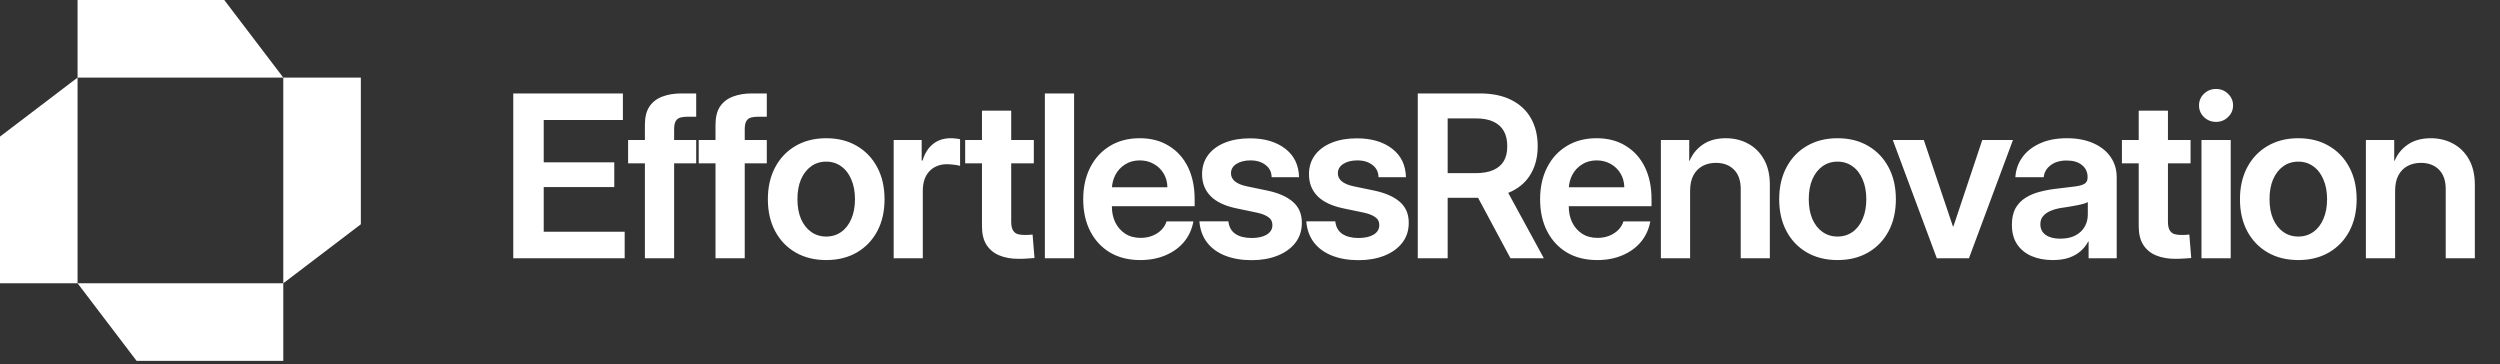
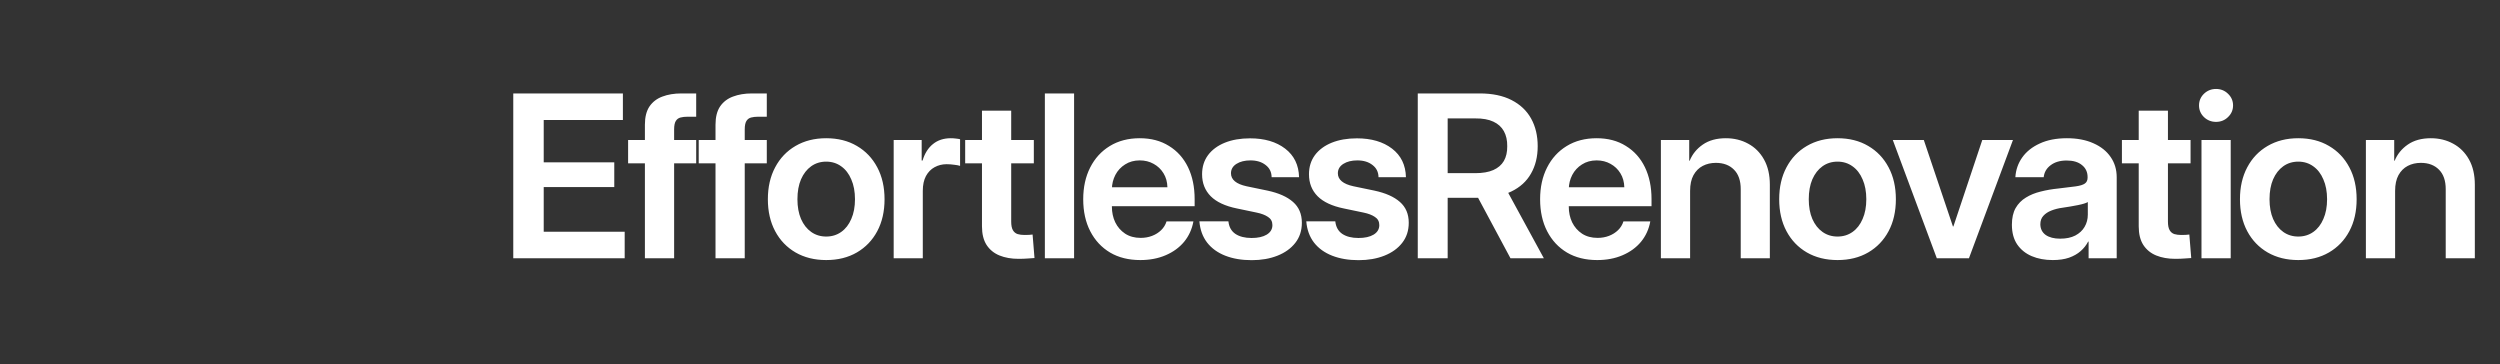
<svg xmlns="http://www.w3.org/2000/svg" width="254" height="37" viewBox="0 0 254 37" fill="none">
  <rect x="0" y="0" width="254" height="37" fill="#333333" stroke="none" />
  <path d="M52.148 26.24V9.493H63.286V12.189H55.242V16.49H62.41V19.004H55.242V23.543H63.468V26.24H52.148ZM63.816 16.592V14.226H70.733V16.592H63.816ZM65.522 26.24V12.667C65.522 11.894 65.677 11.275 65.989 10.813C66.307 10.35 66.743 10.016 67.297 9.812C67.858 9.599 68.503 9.493 69.231 9.493C69.603 9.493 69.913 9.493 70.164 9.493C70.422 9.493 70.611 9.493 70.733 9.493V11.859C70.642 11.859 70.513 11.859 70.346 11.859C70.179 11.859 70.012 11.859 69.845 11.859C69.58 11.859 69.345 11.886 69.14 11.939C68.935 11.992 68.776 12.11 68.662 12.292C68.548 12.474 68.491 12.762 68.491 13.156V26.24H65.522ZM70.989 16.592V14.226H77.906V16.592H70.989ZM72.696 26.24V12.667C72.696 11.894 72.851 11.275 73.162 10.813C73.481 10.35 73.917 10.016 74.471 9.812C75.032 9.599 75.677 9.493 76.405 9.493C76.776 9.493 77.087 9.493 77.338 9.493C77.595 9.493 77.785 9.493 77.906 9.493V11.859C77.815 11.859 77.686 11.859 77.52 11.859C77.353 11.859 77.186 11.859 77.019 11.859C76.754 11.859 76.518 11.886 76.314 11.939C76.109 11.992 75.95 12.11 75.836 12.292C75.722 12.474 75.665 12.762 75.665 13.156V26.24H72.696ZM83.942 26.422C82.759 26.422 81.72 26.164 80.825 25.648C79.938 25.132 79.248 24.412 78.755 23.487C78.262 22.561 78.015 21.48 78.015 20.244C78.015 19.008 78.262 17.927 78.755 17.002C79.248 16.069 79.938 15.345 80.825 14.829C81.72 14.305 82.759 14.044 83.942 14.044C85.133 14.044 86.172 14.305 87.06 14.829C87.947 15.345 88.637 16.069 89.13 17.002C89.623 17.927 89.87 19.008 89.87 20.244C89.87 21.48 89.623 22.561 89.13 23.487C88.637 24.412 87.947 25.132 87.06 25.648C86.172 26.164 85.133 26.422 83.942 26.422ZM83.942 24.033C84.519 24.033 85.027 23.877 85.467 23.566C85.907 23.255 86.248 22.815 86.491 22.247C86.741 21.678 86.866 21.01 86.866 20.244C86.866 19.471 86.741 18.799 86.491 18.23C86.248 17.654 85.907 17.21 85.467 16.899C85.027 16.581 84.519 16.422 83.942 16.422C83.359 16.422 82.847 16.581 82.407 16.899C81.974 17.21 81.633 17.65 81.383 18.219C81.14 18.788 81.019 19.463 81.019 20.244C81.019 21.01 81.14 21.678 81.383 22.247C81.633 22.815 81.978 23.255 82.418 23.566C82.858 23.877 83.366 24.033 83.942 24.033ZM90.798 26.24V14.226H93.642V16.308H93.733C93.953 15.58 94.306 15.022 94.791 14.635C95.276 14.241 95.879 14.044 96.6 14.044C96.782 14.044 96.956 14.055 97.123 14.078C97.29 14.093 97.43 14.116 97.544 14.146V16.854C97.415 16.808 97.218 16.77 96.953 16.74C96.695 16.702 96.433 16.683 96.168 16.683C95.728 16.683 95.322 16.786 94.95 16.99C94.586 17.188 94.294 17.487 94.074 17.889C93.862 18.291 93.756 18.792 93.756 19.391V26.24H90.798ZM103.478 26.297C102.75 26.297 102.105 26.183 101.544 25.955C100.99 25.728 100.554 25.371 100.235 24.886C99.924 24.401 99.769 23.771 99.769 22.997V11.245H102.738V22.508C102.738 22.895 102.795 23.187 102.909 23.384C103.023 23.581 103.182 23.714 103.387 23.782C103.592 23.843 103.827 23.873 104.092 23.873C104.259 23.873 104.415 23.87 104.559 23.862C104.703 23.854 104.82 23.843 104.911 23.828L105.105 26.217C104.938 26.232 104.718 26.247 104.445 26.262C104.172 26.285 103.85 26.297 103.478 26.297ZM98.062 16.592V14.226H105.037V16.592H98.062ZM109.127 9.493V26.24H106.158V9.493H109.127ZM115.857 26.422C114.674 26.422 113.65 26.168 112.786 25.66C111.921 25.144 111.25 24.423 110.772 23.498C110.294 22.573 110.055 21.488 110.055 20.244C110.055 19.023 110.29 17.95 110.76 17.024C111.231 16.092 111.894 15.364 112.751 14.84C113.616 14.309 114.632 14.044 115.8 14.044C116.946 14.044 117.935 14.305 118.77 14.829C119.612 15.345 120.256 16.065 120.704 16.99C121.151 17.916 121.375 18.997 121.375 20.233V20.95H111.227V19.027H118.61C118.595 18.481 118.463 18.007 118.212 17.605C117.962 17.195 117.628 16.877 117.211 16.649C116.794 16.414 116.324 16.296 115.8 16.296C115.232 16.296 114.735 16.433 114.31 16.706C113.885 16.971 113.555 17.328 113.32 17.775C113.093 18.215 112.975 18.693 112.968 19.209V20.995C112.968 21.579 113.081 22.11 113.309 22.588C113.544 23.066 113.878 23.449 114.31 23.737C114.75 24.025 115.277 24.169 115.891 24.169C116.309 24.169 116.695 24.101 117.052 23.964C117.408 23.828 117.715 23.634 117.973 23.384C118.231 23.134 118.413 22.838 118.519 22.497H121.25C121.106 23.286 120.791 23.976 120.306 24.567C119.82 25.151 119.194 25.606 118.428 25.933C117.67 26.259 116.813 26.422 115.857 26.422ZM131.985 18.003H129.197C129.19 17.48 128.985 17.066 128.583 16.763C128.189 16.452 127.677 16.296 127.047 16.296C126.471 16.296 125.997 16.414 125.625 16.649C125.253 16.884 125.067 17.203 125.067 17.605C125.067 17.931 125.2 18.204 125.466 18.424C125.731 18.644 126.126 18.811 126.649 18.924L128.788 19.368C129.918 19.611 130.779 19.994 131.37 20.517C131.969 21.041 132.269 21.746 132.269 22.633C132.269 23.43 132.045 24.112 131.598 24.681C131.158 25.242 130.555 25.675 129.789 25.978C129.023 26.282 128.151 26.433 127.172 26.433C126.156 26.433 125.261 26.282 124.487 25.978C123.714 25.675 123.099 25.231 122.644 24.647C122.189 24.055 121.927 23.335 121.859 22.485H124.806C124.866 23.054 125.102 23.479 125.511 23.76C125.928 24.04 126.478 24.18 127.161 24.18C127.806 24.18 128.317 24.067 128.697 23.839C129.084 23.604 129.277 23.282 129.277 22.872C129.277 22.508 129.129 22.231 128.833 22.042C128.545 21.845 128.158 21.697 127.673 21.598L125.659 21.177C124.476 20.934 123.592 20.521 123.008 19.937C122.424 19.345 122.132 18.602 122.132 17.707C122.132 16.956 122.333 16.308 122.735 15.762C123.145 15.216 123.714 14.795 124.442 14.499C125.177 14.203 126.031 14.055 127.002 14.055C128.473 14.055 129.664 14.404 130.574 15.102C131.484 15.8 131.954 16.767 131.985 18.003ZM142.844 18.003H140.057C140.05 17.48 139.845 17.066 139.443 16.763C139.048 16.452 138.536 16.296 137.907 16.296C137.33 16.296 136.856 16.414 136.485 16.649C136.113 16.884 135.927 17.203 135.927 17.605C135.927 17.931 136.06 18.204 136.326 18.424C136.591 18.644 136.985 18.811 137.509 18.924L139.648 19.368C140.778 19.611 141.639 19.994 142.23 20.517C142.829 21.041 143.129 21.746 143.129 22.633C143.129 23.43 142.905 24.112 142.458 24.681C142.018 25.242 141.415 25.675 140.649 25.978C139.883 26.282 139.01 26.433 138.032 26.433C137.016 26.433 136.121 26.282 135.347 25.978C134.574 25.675 133.959 25.231 133.504 24.647C133.049 24.055 132.787 23.335 132.719 22.485H135.666C135.726 23.054 135.961 23.479 136.371 23.76C136.788 24.04 137.338 24.18 138.021 24.18C138.665 24.18 139.177 24.067 139.557 23.839C139.943 23.604 140.137 23.282 140.137 22.872C140.137 22.508 139.989 22.231 139.693 22.042C139.405 21.845 139.018 21.697 138.533 21.598L136.519 21.177C135.336 20.934 134.452 20.521 133.868 19.937C133.284 19.345 132.992 18.602 132.992 17.707C132.992 16.956 133.193 16.308 133.595 15.762C134.005 15.216 134.574 14.795 135.302 14.499C136.037 14.203 136.891 14.055 137.861 14.055C139.333 14.055 140.524 14.404 141.434 15.102C142.344 15.8 142.814 16.767 142.844 18.003ZM144.045 26.24V9.493H150.337C151.619 9.493 152.696 9.717 153.568 10.164C154.448 10.612 155.111 11.238 155.559 12.041C156.006 12.845 156.23 13.782 156.23 14.851C156.23 15.921 156.002 16.85 155.547 17.639C155.1 18.428 154.432 19.034 153.545 19.459C152.665 19.884 151.581 20.096 150.291 20.096H145.809V17.593H149.882C150.633 17.593 151.247 17.487 151.725 17.275C152.203 17.062 152.559 16.755 152.794 16.353C153.029 15.944 153.143 15.443 153.135 14.851C153.143 14.26 153.029 13.752 152.794 13.327C152.559 12.902 152.203 12.58 151.725 12.36C151.247 12.133 150.629 12.023 149.87 12.03H147.083V26.24H144.045ZM152.715 18.64L156.856 26.24H153.465L149.393 18.64H152.715ZM162.277 26.422C161.094 26.422 160.07 26.168 159.206 25.66C158.341 25.144 157.67 24.423 157.192 23.498C156.714 22.573 156.475 21.488 156.475 20.244C156.475 19.023 156.71 17.95 157.181 17.024C157.651 16.092 158.315 15.364 159.172 14.84C160.036 14.309 161.053 14.044 162.221 14.044C163.366 14.044 164.356 14.305 165.19 14.829C166.032 15.345 166.677 16.065 167.124 16.99C167.571 17.916 167.795 18.997 167.795 20.233V20.95H157.647V19.027H165.031C165.015 18.481 164.883 18.007 164.632 17.605C164.382 17.195 164.048 16.877 163.631 16.649C163.214 16.414 162.744 16.296 162.221 16.296C161.652 16.296 161.155 16.433 160.73 16.706C160.305 16.971 159.976 17.328 159.74 17.775C159.513 18.215 159.395 18.693 159.388 19.209V20.995C159.388 21.579 159.502 22.11 159.729 22.588C159.964 23.066 160.298 23.449 160.73 23.737C161.17 24.025 161.697 24.169 162.312 24.169C162.729 24.169 163.116 24.101 163.472 23.964C163.829 23.828 164.136 23.634 164.394 23.384C164.651 23.134 164.833 22.838 164.94 22.497H167.67C167.526 23.286 167.211 23.976 166.726 24.567C166.24 25.151 165.615 25.606 164.849 25.933C164.09 26.259 163.233 26.422 162.277 26.422ZM171.715 19.402V26.24H168.746V14.226H171.624V16.331H171.67C171.943 15.663 172.386 15.117 173.001 14.692C173.623 14.26 174.404 14.044 175.344 14.044C176.186 14.044 176.945 14.23 177.62 14.601C178.295 14.965 178.83 15.5 179.224 16.205C179.618 16.911 179.816 17.764 179.816 18.765V26.24H176.858V19.22C176.858 18.356 176.63 17.696 176.175 17.241C175.72 16.778 175.106 16.547 174.332 16.547C173.839 16.547 173.395 16.649 173.001 16.854C172.606 17.059 172.292 17.373 172.057 17.798C171.829 18.215 171.715 18.75 171.715 19.402ZM186.694 26.422C185.51 26.422 184.471 26.164 183.576 25.648C182.689 25.132 181.999 24.412 181.506 23.487C181.013 22.561 180.766 21.48 180.766 20.244C180.766 19.008 181.013 17.927 181.506 17.002C181.999 16.069 182.689 15.345 183.576 14.829C184.471 14.305 185.51 14.044 186.694 14.044C187.884 14.044 188.923 14.305 189.811 14.829C190.698 15.345 191.388 16.069 191.881 17.002C192.374 17.927 192.621 19.008 192.621 20.244C192.621 21.48 192.374 22.561 191.881 23.487C191.388 24.412 190.698 25.132 189.811 25.648C188.923 26.164 187.884 26.422 186.694 26.422ZM186.694 24.033C187.27 24.033 187.778 23.877 188.218 23.566C188.658 23.255 188.999 22.815 189.242 22.247C189.492 21.678 189.617 21.01 189.617 20.244C189.617 19.471 189.492 18.799 189.242 18.23C188.999 17.654 188.658 17.21 188.218 16.899C187.778 16.581 187.27 16.422 186.694 16.422C186.11 16.422 185.598 16.581 185.158 16.899C184.725 17.21 184.384 17.65 184.134 18.219C183.891 18.788 183.77 19.463 183.77 20.244C183.77 21.01 183.891 21.678 184.134 22.247C184.384 22.815 184.729 23.255 185.169 23.566C185.609 23.877 186.117 24.033 186.694 24.033ZM204.516 14.226L200.045 26.24H196.78L192.309 14.226H195.46L198.418 23.009H198.464L201.399 14.226H204.516ZM208.561 26.422C207.757 26.422 207.044 26.289 206.422 26.024C205.8 25.758 205.307 25.36 204.943 24.829C204.587 24.298 204.409 23.634 204.409 22.838C204.409 22.155 204.534 21.59 204.784 21.143C205.042 20.695 205.391 20.339 205.831 20.073C206.271 19.8 206.775 19.596 207.344 19.459C207.913 19.315 208.504 19.213 209.119 19.152C209.862 19.069 210.45 18.997 210.882 18.936C211.322 18.875 211.633 18.78 211.815 18.651C212.005 18.523 212.099 18.322 212.099 18.048V17.991C212.099 17.483 211.91 17.078 211.531 16.774C211.159 16.463 210.639 16.308 209.972 16.308C209.304 16.308 208.762 16.467 208.345 16.786C207.928 17.097 207.693 17.502 207.64 18.003H204.761C204.807 17.26 205.038 16.592 205.455 16.001C205.88 15.401 206.475 14.927 207.241 14.579C208.007 14.222 208.925 14.044 209.995 14.044C211.034 14.044 211.932 14.214 212.691 14.556C213.449 14.889 214.033 15.356 214.443 15.955C214.853 16.547 215.057 17.229 215.057 18.003V26.24H212.202V24.545H212.156C211.967 24.909 211.713 25.231 211.394 25.512C211.075 25.792 210.681 26.016 210.211 26.183C209.748 26.342 209.198 26.422 208.561 26.422ZM209.312 24.249C209.919 24.249 210.431 24.143 210.848 23.93C211.265 23.71 211.58 23.418 211.792 23.054C212.012 22.683 212.122 22.265 212.122 21.803V20.529C211.948 20.635 211.618 20.737 211.132 20.836C210.647 20.934 210.112 21.025 209.528 21.109C209.126 21.162 208.755 21.257 208.413 21.393C208.08 21.522 207.81 21.7 207.605 21.928C207.401 22.148 207.298 22.436 207.298 22.793C207.306 23.255 207.488 23.616 207.844 23.873C208.208 24.124 208.698 24.249 209.312 24.249ZM221.002 26.297C220.274 26.297 219.63 26.183 219.068 25.955C218.515 25.728 218.079 25.371 217.76 24.886C217.449 24.401 217.294 23.771 217.294 22.997V11.245H220.263V22.508C220.263 22.895 220.32 23.187 220.434 23.384C220.547 23.581 220.707 23.714 220.911 23.782C221.116 23.843 221.351 23.873 221.617 23.873C221.784 23.873 221.939 23.87 222.083 23.862C222.227 23.854 222.345 23.843 222.436 23.828L222.629 26.217C222.462 26.232 222.242 26.247 221.969 26.262C221.696 26.285 221.374 26.297 221.002 26.297ZM215.587 16.592V14.226H222.561V16.592H215.587ZM223.671 26.24V14.226H226.64V26.24H223.671ZM225.15 12.383C224.672 12.383 224.263 12.22 223.921 11.894C223.588 11.567 223.421 11.173 223.421 10.71C223.421 10.248 223.588 9.853 223.921 9.527C224.263 9.201 224.672 9.038 225.15 9.038C225.628 9.038 226.034 9.201 226.367 9.527C226.709 9.853 226.879 10.248 226.879 10.71C226.879 11.173 226.709 11.567 226.367 11.894C226.034 12.22 225.628 12.383 225.15 12.383ZM233.507 26.422C232.324 26.422 231.285 26.164 230.39 25.648C229.502 25.132 228.812 24.412 228.319 23.487C227.826 22.561 227.58 21.48 227.58 20.244C227.58 19.008 227.826 17.927 228.319 17.002C228.812 16.069 229.502 15.345 230.39 14.829C231.285 14.305 232.324 14.044 233.507 14.044C234.698 14.044 235.737 14.305 236.624 14.829C237.512 15.345 238.202 16.069 238.695 17.002C239.188 17.927 239.434 19.008 239.434 20.244C239.434 21.48 239.188 22.561 238.695 23.487C238.202 24.412 237.512 25.132 236.624 25.648C235.737 26.164 234.698 26.422 233.507 26.422ZM233.507 24.033C234.083 24.033 234.592 23.877 235.031 23.566C235.471 23.255 235.813 22.815 236.055 22.247C236.306 21.678 236.431 21.01 236.431 20.244C236.431 19.471 236.306 18.799 236.055 18.23C235.813 17.654 235.471 17.21 235.031 16.899C234.592 16.581 234.083 16.422 233.507 16.422C232.923 16.422 232.411 16.581 231.971 16.899C231.539 17.21 231.197 17.65 230.947 18.219C230.704 18.788 230.583 19.463 230.583 20.244C230.583 21.01 230.704 21.678 230.947 22.247C231.197 22.815 231.543 23.255 231.982 23.566C232.422 23.877 232.93 24.033 233.507 24.033ZM243.343 19.402V26.24H240.374V14.226H243.252V16.331H243.297C243.57 15.663 244.014 15.117 244.628 14.692C245.25 14.26 246.032 14.044 246.972 14.044C247.814 14.044 248.572 14.23 249.247 14.601C249.922 14.965 250.457 15.5 250.852 16.205C251.246 16.911 251.443 17.764 251.443 18.765V26.24H248.485V19.22C248.485 18.356 248.258 17.696 247.803 17.241C247.348 16.778 246.733 16.547 245.96 16.547C245.467 16.547 245.023 16.649 244.628 16.854C244.234 17.059 243.919 17.373 243.684 17.798C243.457 18.215 243.343 18.75 243.343 19.402Z" fill="white" />
-   <path fill-rule="evenodd" clip-rule="evenodd" d="M28.781 7.881L22.785 0H7.881V7.881L0 13.877V28.781H7.881L13.877 36.662H28.781V28.781L36.662 22.785V7.881H28.781V28.781H7.881V7.881H28.781Z" fill="white" />
</svg>